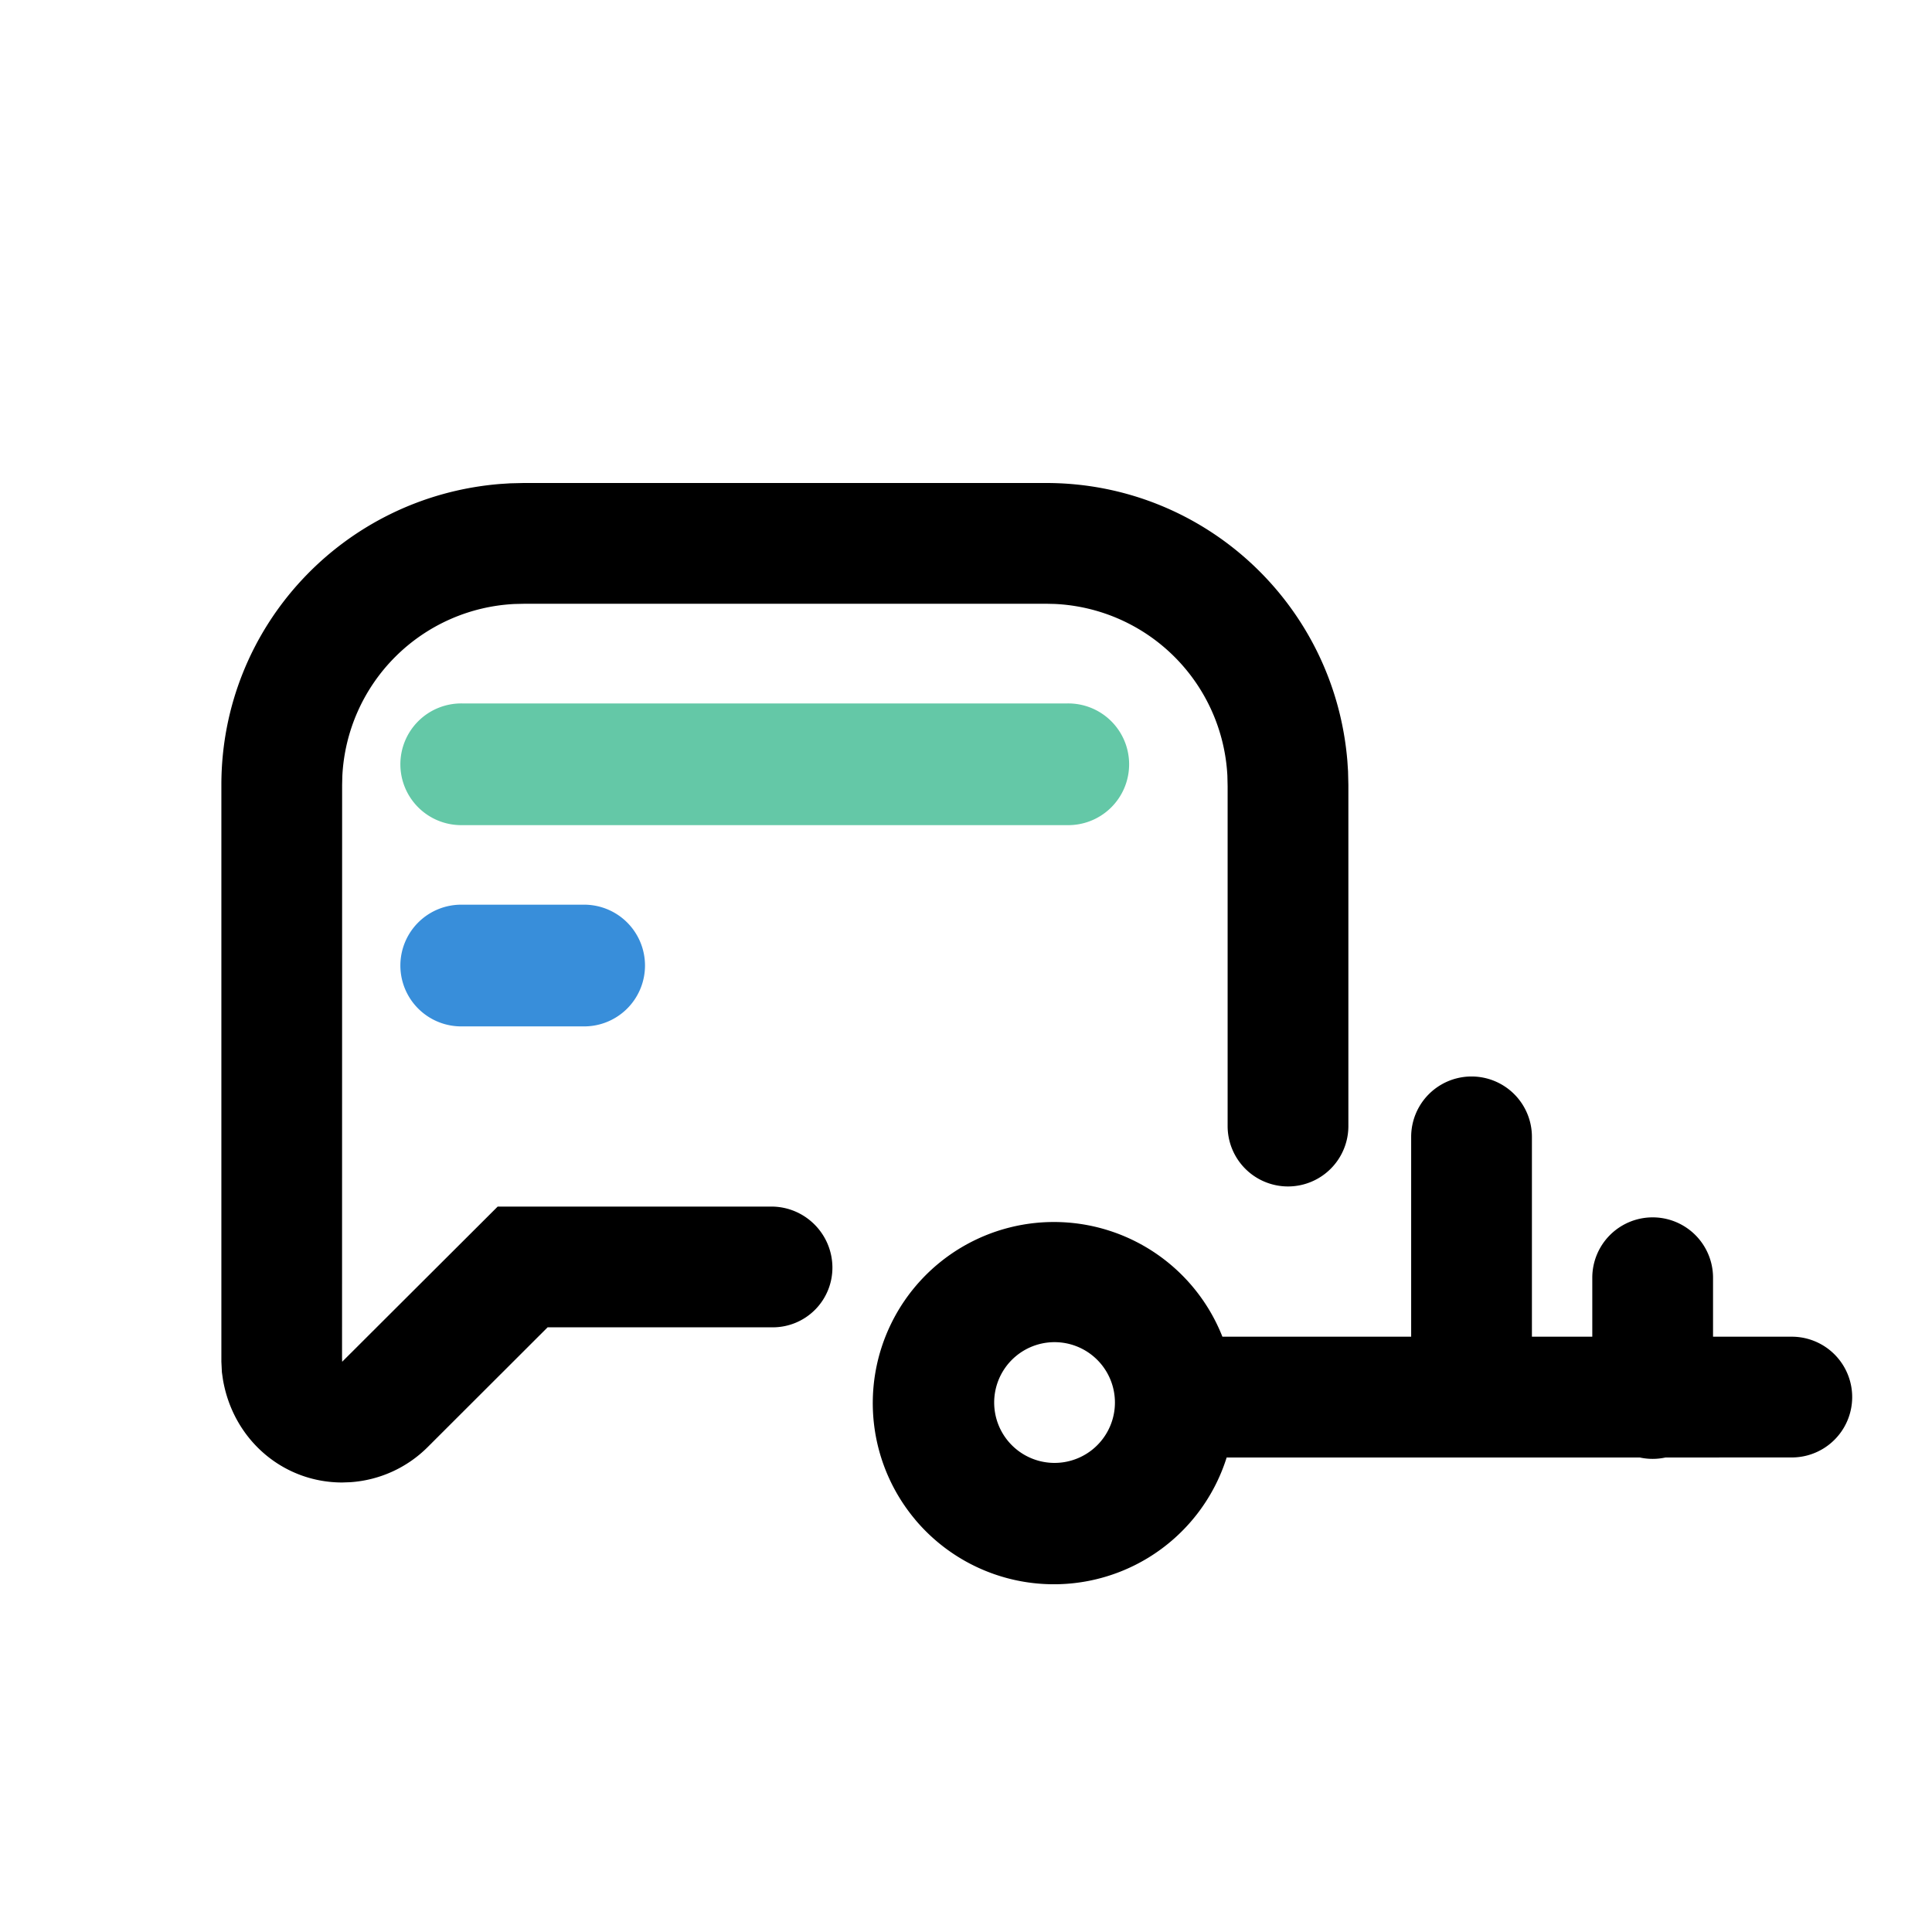
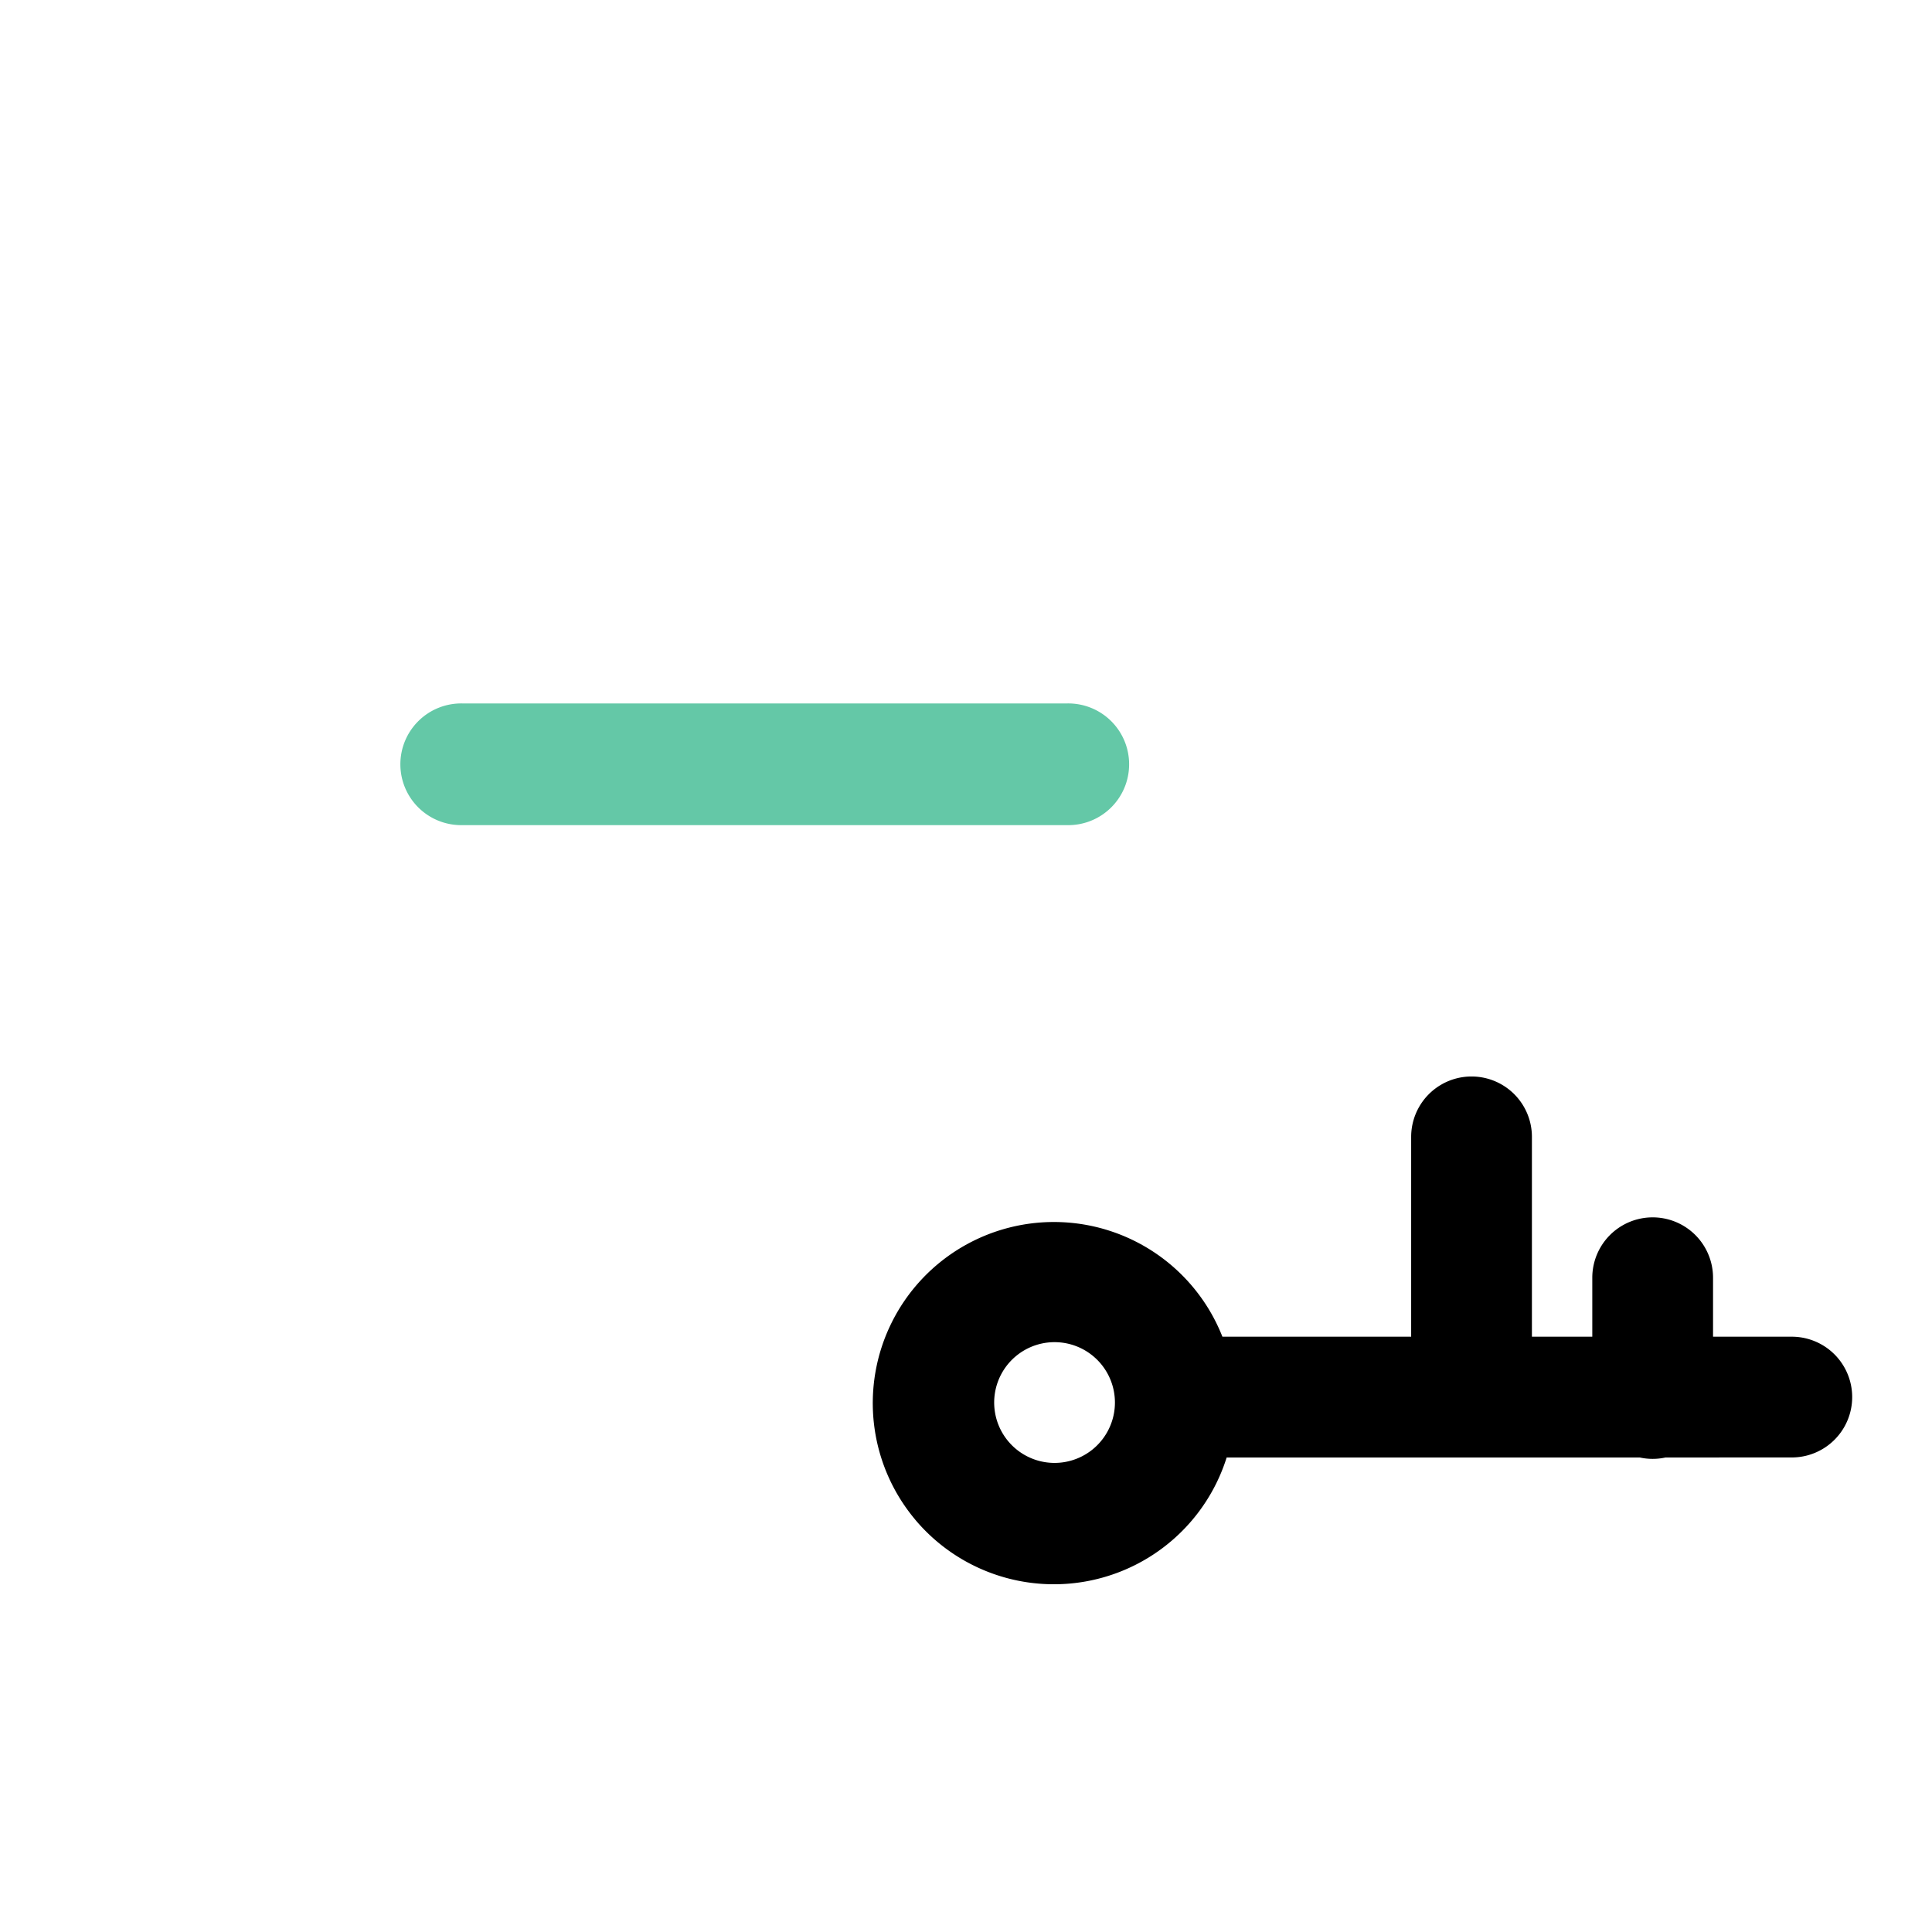
<svg xmlns="http://www.w3.org/2000/svg" width="48" height="48" viewBox="0 0 48 48">
  <g fill="none" fill-rule="evenodd">
-     <path d="m8.498 33.745.003.087 3.864-3.855h6.797c.832 0 1.508.669 1.519 1.5a1.482 1.482 0 0 1-1.482 1.5l-5.593-.001-2.982 2.978c-.516.515-1.2.823-1.923.871l-.199.007c-1.468 0-2.708-1.059-2.963-2.557l-.026-.182-.013-.261V19.5c0-3.922 3.02-7.16 6.927-7.476l.246-.016.336-.008h12.982c3.925 0 7.169 3.016 7.485 6.919l.016.245.008.336v8.477a1.5 1.5 0 0 1-3 0v-8.44l-.006-.263a4.505 4.505 0 0 0-4.286-4.269L25.991 15H13.046l-.263.006a4.505 4.505 0 0 0-4.278 4.277L8.5 19.5l-.002 14.245z" fill="#000" />
-     <path d="M14.474 25.5h-2.976a1.512 1.512 0 1 1 0-3.023h2.976a1.512 1.512 0 1 1 0 3.023z" fill="#388EDA" />
    <path d="M22.736 37.752a4.5 4.5 0 1 1 7.634-4.543l4.69.001v-4.965a1.5 1.5 0 0 1 3 0v4.965h1.5v-1.465a1.5 1.5 0 0 1 3 0v1.465h1.957a1.5 1.5 0 1 1 0 3l-3.138.001a1.506 1.506 0 0 1-.639 0H30.476a4.5 4.5 0 0 1-7.74 1.542zm4.411-1.743a1.5 1.5 0 1 0-1.928-2.298 1.5 1.5 0 0 0 1.928 2.298z" fill="#000" />
    <path d="M26.502 20.5H11.498a1.512 1.512 0 1 1 0-3.023h15.004a1.512 1.512 0 1 1 0 3.023z" fill="#64C8A7" />
  </g>
</svg>